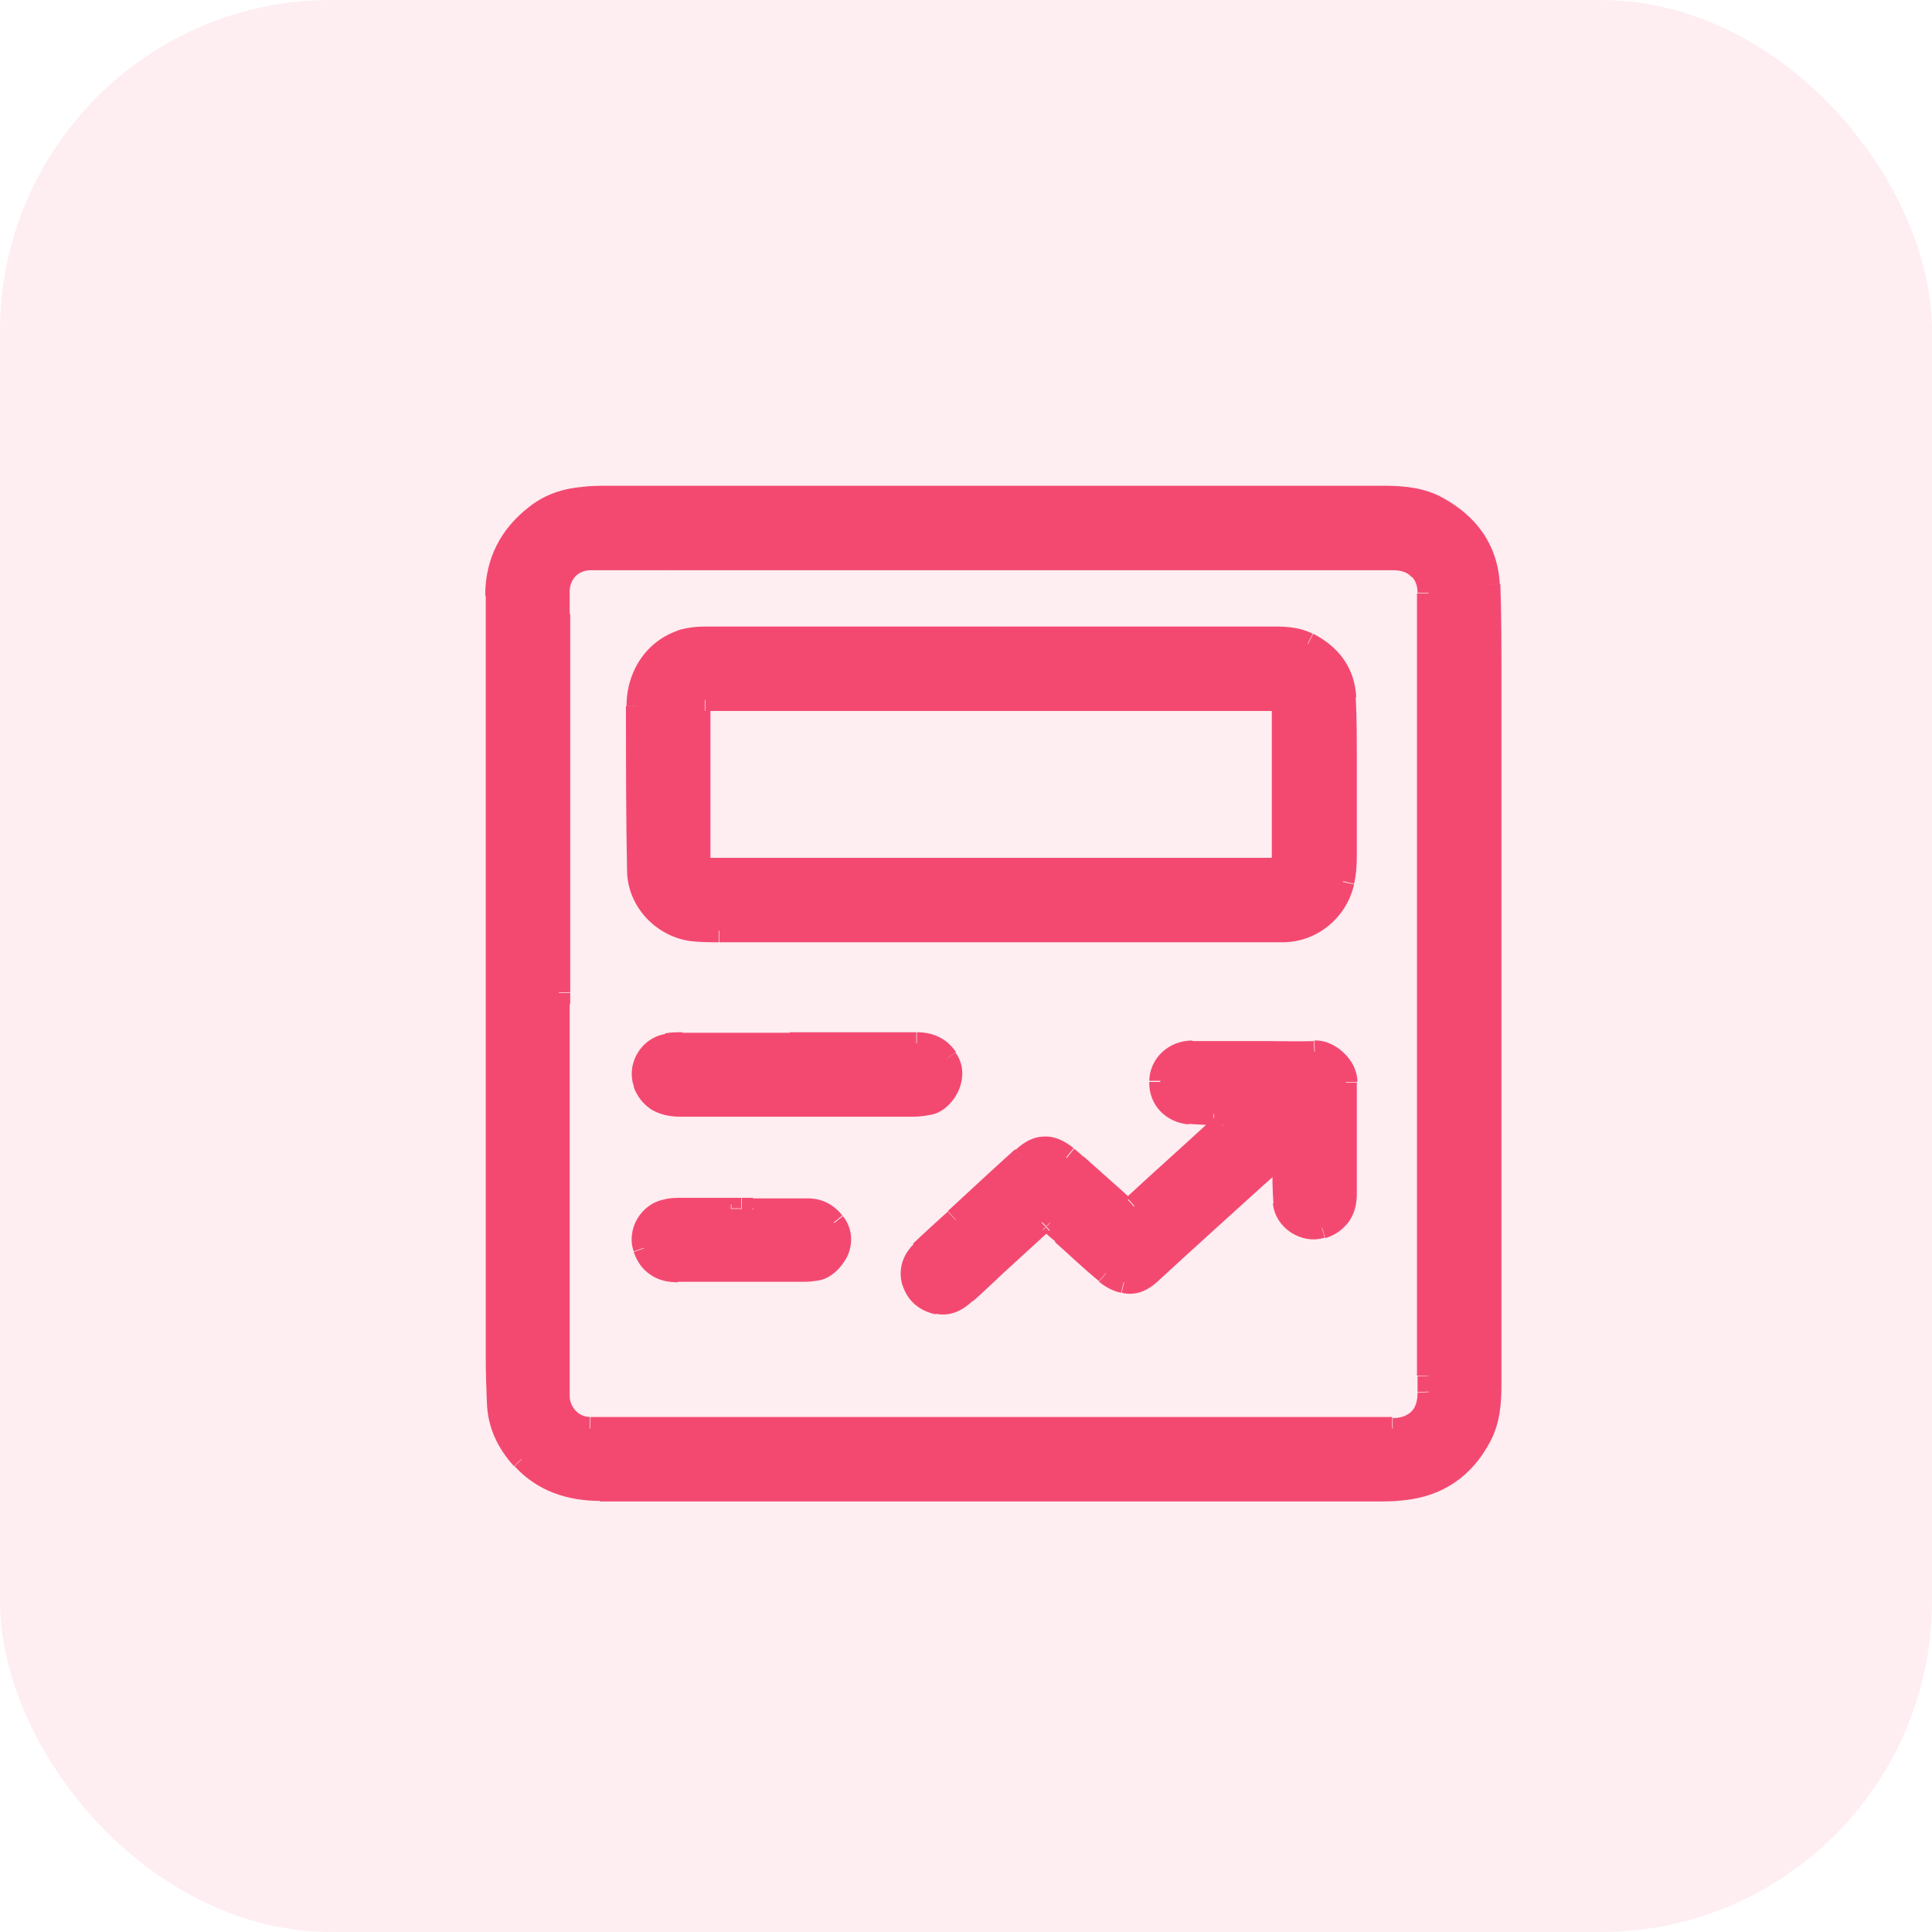
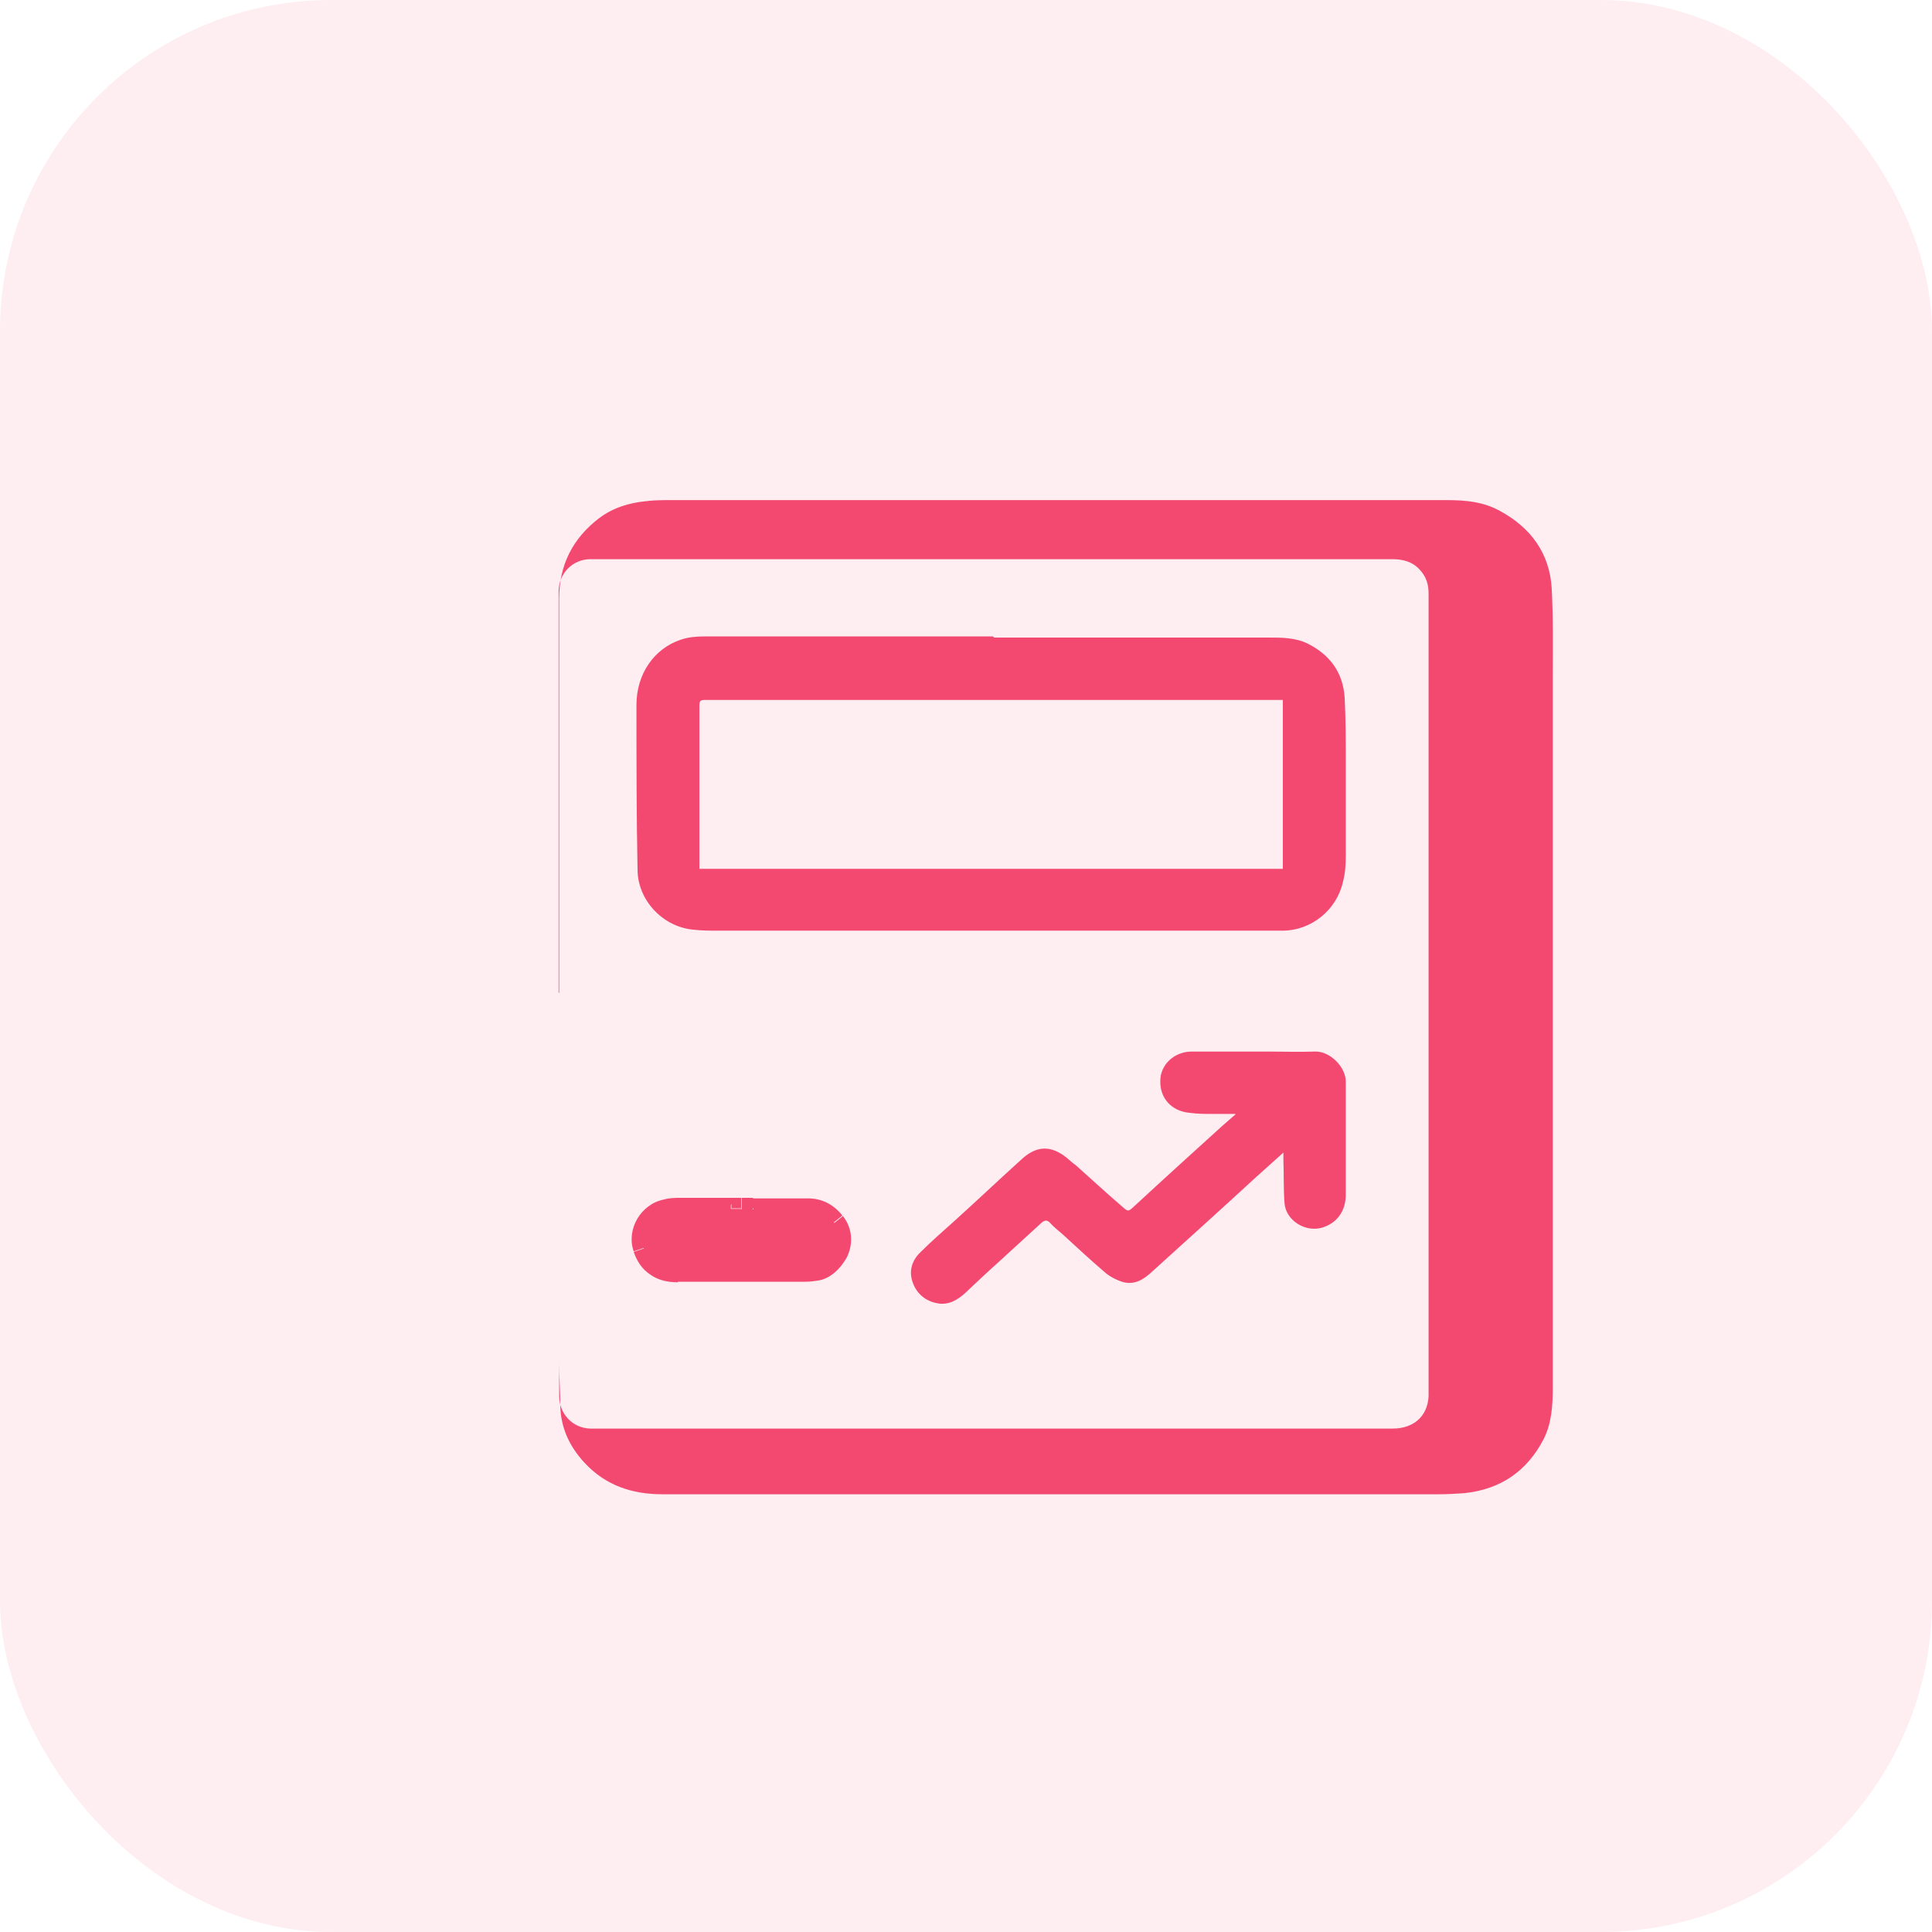
<svg xmlns="http://www.w3.org/2000/svg" id="Layer_1" data-name="Layer 1" version="1.1" viewBox="0 0 35 35">
  <defs>
    <style>
      .cls-1 {
        opacity: .1;
      }

      .cls-1, .cls-2 {
        fill: #f34971;
        stroke-width: 0px;
      }
    </style>
  </defs>
  <rect class="cls-1" width="35" height="35" rx="6" ry="6" />
-   <path class="cls-2" d="M9.93,11.12c0,1.14,0,2.29,0,3.43,0,1.14,0,2.29,0,3.43h.4c0-1.14,0-2.29,0-3.43,0-1.14,0-2.29,0-3.43h-.4ZM9.92,10.72c0,.07,0,.14,0,.21,0,.07,0,.13,0,.2h.4c0-.07,0-.14,0-.21,0-.07,0-.13,0-.2h-.4ZM10.69,9.93c-.45,0-.77.36-.77.79h.4c0-.23.16-.39.38-.39v-.4ZM12.08,9.93c-.46,0-.92,0-1.39,0v.4c.47,0,.92,0,1.39,0v-.4ZM25.22,9.93c-4.38,0-8.76,0-13.14,0v.4c4.38,0,8.76,0,13.14,0v-.4ZM25.87,10.18c-.19-.2-.43-.25-.65-.25v.4c.16,0,.27.03.36.13l.29-.27ZM26.08,10.74c0-.2-.05-.4-.21-.56l-.29.27c.07.08.1.17.1.29h.4ZM26.07,12.04c0-.43,0-.86,0-1.29h-.4c0,.43,0,.86,0,1.29h.4ZM26.07,22.34c0-3.43,0-6.87,0-10.3h-.4c0,3.43,0,6.87,0,10.3h.4ZM26.07,24.93h0v-.02h0v-.02h0v-.02h0v-.02h0v-.02h0v-.02h0v-.02h0v-.02h0v-.02h0v-.02h0v-.02h0v-.02h0v-.02h0v-.02h0v-.02h0v-.02h0v-.02h0v-.02h0v-.02h0v-.02h0v-.02h0v-.02h0v-.02h0v-.02h0v-.02h0v-.02h0v-.02h0v-.02h0v-.02h0v-.02h0v-.02h0v-.02h0v-.02h0v-.02h0v-.02h0v-.02h0v-.02h0v-.02h0v-.02h0v-.02h0v-.02h0v-.02h0v-.02h0v-.02h0v-.02h0v-.02h0v-.02h0v-.02h0v-.02h0v-.02h0v-.02h0v-.02h0v-.02h0v-.02h0v-.02h0v-.02h0v-.02h0v-.02h0v-.02h0v-.02h0v-.02h0v-.02h0v-.02h0v-.02h0v-.02h0v-.02h0v-.02h0v-.02h0v-.02h0v-.02h0v-.02h0v-.02h0v-.02h0v-.02h0v-.02h0v-.02h0v-.02h0v-.02h0v-.02h0v-.02h0v-.02h0v-.02h0v-.02h0v-.02h0v-.02h0v-.02h0v-.02h0v-.02h0v-.02h0v-.02h0v-.02h0v-.02h0v-.02h0v-.02h0v-.02h0v-.02h0v-.02h0v-.02h0v-.02h0v-.02h0v-.02h0v-.02h0v-.02h0v-.02h0v-.02h0v-.02h0v-.02h0v-.02h0v-.02h0v-.02h0v-.02h0v-.02h0v-.02h0v-.02h0v-.02h0v-.02h0v-.02h0v-.02h0v-.02h0v-.02h0v-.02h0v-.02h0v-.02h0v-.02h0v-.02h0v-.02h0v-.02h0v-.02h0v-.02h0v-.02h0v-.02h0v-.02h0v-.02h0v-.02h0v-.02h0v-.02h0v-.02h0v-.02h0v-.02h0v-.02h0v-.02h0v-.02h0v-.02h0v-.02h0v-.02h0v-.02h0v-.02h0v-.02h0v-.02h0v-.02h0v-.02h0v-.02h0v-.02h0v-.02h0v-.02h0v-.02h0v-.02h0v-.02h0v-.02h0v-.02h0v-.02h0v-.02h0v-.02h0v-.02h0v-.02h0v-.02h0v-.02h0v-.02h0v-.02h0v-.02h0s-.4-.01-.4-.01h0v.02h0v.02h0v.02h0v.02h0v.02h0v.02h0v.02h0v.02h0v.02h0v.02h0v.02h0v.02h0v.02h0v.02h0v.02h0v.02h0v.02h0v.02h0v.02h0v.02h0v.02h0v.02h0v.02h0v.02h0v.02h0v.02h0v.02h0v.02h0v.02h0v.02h0v.02h0v.02h0v.02h0v.02h0v.02h0v.02h0v.02h0v.02h0v.02h0v.02h0v.02h0v.02h0v.02h0v.02h0v.02h0v.02h0v.02h0v.02h0v.02h0v.02h0v.02h0v.02h0v.02h0v.02h0v.02h0v.02h0v.02h0v.02h0v.02h0v.02h0v.02h0v.02h0v.02h0v.02h0v.02h0v.02h0v.02h0v.02h0v.02h0v.02h0v.02h0v.02h0v.02h0v.02h0v.02h0v.02h0v.02h0v.02h0v.02h0v.02h0v.02h0v.02h0v.02h0v.02h0v.02h0v.02h0v.02h0v.02h0v.02h0v.02h0v.02h0v.02h0v.02h0v.02h0v.02h0v.02h0v.02h0v.02h0v.02h0v.02h0v.02h0v.02h0v.02h0v.02h0v.02h0v.02h0v.02h0v.02h0v.02h0v.02h0v.02h0v.02h0v.02h0v.02h0v.02h0v.02h0v.02h0v.02h0v.02h0v.02h0v.02h0v.02h0v.02h0v.02h0v.02h0v.02h0v.02h0v.02h0v.02h0v.02h0v.02h0v.02h0v.02h0v.02h0v.02h0v.02h0v.02h0v.02h0v.02h0v.02h0v.02h0v.02h0v.02h0v.02h0v.02h0v.02h0v.02h0v.02h0v.02h0v.02h0v.02h0v.02h0v.02h0v.02h0v.02h0v.02h0v.02h0v.02h0v.02h0v.02h0v.02h0v.02h0v.02h0v.02h0v.02h0v.02h0v.02h0v.02h0v.02h0v.02h0s.4.01.4.01ZM26.08,25.2c0-.09,0-.18,0-.27h-.4c0,.09,0,.19,0,.29l.4-.02ZM25.23,26.08c.25,0,.47-.08.63-.24.16-.16.23-.39.22-.63l-.4.02c0,.16-.04.27-.11.34-.07.07-.18.12-.34.12v.4ZM22.6,26.07c.87,0,1.75,0,2.62,0v-.4c-.87,0-1.75,0-2.62,0v.4ZM11.19,26.07h11.41v-.4h-11.41v.4ZM10.68,26.07c.17,0,.36,0,.52,0v-.4c-.18,0-.34,0-.5,0l-.02.4ZM9.92,25.28c0,.42.33.77.75.79l.02-.4c-.21,0-.37-.18-.37-.39h-.4ZM9.92,17.99h0v.03h0v.03h0v.03h0v.03h0v.03h0v.03h0v.03h0v.03h0v.03h0v.03h0v.03h0v.03h0v.03h0v.03h0v.03h0v.03h0v.03h0v.03h0v.03h0v.03h0v.03h0v.03h0v.03h0v.03h0v.03h0v.03h0v.03h0v.03h0v.03h0v.03h0v.03h0v.03h0v.03h0v.03h0v.03h0v.03h0v.03h0v.03h0v.03h0v.03h0v.03h0v.03h0v.03h0v.03h0v.03h0v.03h0v.03h0v.03h0v.03h0v.03h0v.03h0v.03h0v.03h0v.03h0v.03h0v.03h0v.03h0v.03h0v.03h0v.03h0v.03h0v.03h0v.03h0v.03h0v.03h0v.03h0v.03h0v.03h0v.03h0v.03h0v.03h0v.03h0v.03h0v.03h0v.03h0v.03h0v.03h0v.03h0v.03h0v.03h0v.03h0v.03h0v.03h0v.03h0v.03h0v.03h0v.03h0v.03h0v.03h0v.03h0v.03h0v.03h0v.03h0v.03h0v.03h0v.03h0v.03h0v.03h0v.03h0v.03h0v.03h0v.03h0v.03h0v.03h0v.03h0v.03h0v.03h0v.03h0v.03h0v.03h0v.03h0v.03h0v.03h0v.03h0v.03h0v.03h0v.03h0v.03h0v.03h0v.03h0v.03h0v.03h0v.03h0v.03h0v.03h0v.03h0v.03h0v.03h0v.03h0v.03h0v.03h0v.03h0v.03h0v.03h0v.03h0v.03h0v.03h0v.03h0v.03h0v.03h0v.03h0v.03h0v.03h0v.03h0v.03h0v.03h0v.03h0v.03h0v.03h0v.03h0v.03h0v.03h0v.03h0v.03h0v.03h0v.03h0v.03h0v.03h0v.03h0v.03h0v.03h0v.03h0v.03h0v.03h0v.03h0v.03h0v.03h0v.03h0v.03h0v.03h0v.03h0v.03h0v.03h0v.03h0v.03h0v.03h0v.03h0v.03h0v.03h0v.03h0v.03h0v.03h0v.03h0v.03h0v.03h0v.03h0v.03h0v.03h0v.03h0v.03h0v.03h0v.03h0v.03h0v.03h0v.03h0v.03h0v.03h0v.03h0v.03h0v.03h0v.03h0v.03h0v.03h0v.03h0v.03h0v.03h0v.03h0v.03h0v.03h0v.03h0v.03h0v.03h0v.03h0v.03h0v.03h0v.03h0v.03h0v.03h0v.03h0v.03h0v.03h0v.03h0v.03h0v.03h0v.03h0v.03h0v.03h0v.03h0v.03h0v.03h0v.03h0v.03h0v.03h0v.03h0v.03h0v.03h0v.03h0v.03h0v.03h0v.03h0v.03h0v.03h0v.03h0v.03h0v.03h0v.03h0v.03h0v.03h0v.03h0v.03h0v.03h0v.03h0v.03h0v.03h0v.03h0v.03h.4v-.03h0v-.03h0v-.03h0v-.03h0v-.03h0v-.03h0v-.03h0v-.03h0v-.03h0v-.03h0v-.03h0v-.03h0v-.03h0v-.03h0v-.03h0v-.03h0v-.03h0v-.03h0v-.03h0v-.03h0v-.03h0v-.03h0v-.03h0v-.03h0v-.03h0v-.03h0v-.03h0v-.03h0v-.03h0v-.03h0v-.03h0v-.03h0v-.03h0v-.03h0v-.03h0v-.03h0v-.03h0v-.03h0v-.03h0v-.03h0v-.03h0v-.03h0v-.03h0v-.03h0v-.03h0v-.03h0v-.03h0v-.03h0v-.03h0v-.03h0v-.03h0v-.03h0v-.03h0v-.03h0v-.03h0v-.03h0v-.03h0v-.03h0v-.03h0v-.03h0v-.03h0v-.03h0v-.03h0v-.03h0v-.03h0v-.03h0v-.03h0v-.03h0v-.03h0v-.03h0v-.03h0v-.03h0v-.03h0v-.03h0v-.03h0v-.03h0v-.03h0v-.03h0v-.03h0v-.03h0v-.03h0v-.03h0v-.03h0v-.03h0v-.03h0v-.03h0v-.03h0v-.03h0v-.03h0v-.03h0v-.03h0v-.03h0v-.03h0v-.03h0v-.03h0v-.03h0v-.03h0v-.03h0v-.03h0v-.03h0v-.03h0v-.03h0v-.03h0v-.03h0v-.03h0v-.03h0v-.03h0v-.03h0v-.03h0v-.03h0v-.03h0v-.03h0v-.03h0v-.03h0v-.03h0v-.03h0v-.03h0v-.03h0v-.03h0v-.03h0v-.03h0v-.03h0v-.03h0v-.03h0v-.03h0v-.03h0v-.03h0v-.03h0v-.03h0v-.03h0v-.03h0v-.03h0v-.03h0v-.03h0v-.03h0v-.03h0v-.03h0v-.03h0v-.03h0v-.03h0v-.03h0v-.03h0v-.03h0v-.03h0v-.03h0v-.03h0v-.03h0v-.03h0v-.03h0v-.03h0v-.03h0v-.03h0v-.03h0v-.03h0v-.03h0v-.03h0v-.03h0v-.03h0v-.03h0v-.03h0v-.03h0v-.03h0v-.03h0v-.03h0v-.03h0v-.03h0v-.03h0v-.03h0v-.03h0v-.03h0v-.03h0v-.03h0v-.03h0v-.03h0v-.03h0v-.03h0v-.03h0v-.03h0v-.03h0v-.03h0v-.03h0v-.03h0v-.03h0v-.03h0v-.03h0v-.03h0v-.03h0v-.03h0v-.03h0v-.03h0v-.03h0v-.03h0v-.03h0v-.03h0v-.03h0v-.03h0v-.03h0v-.03h0v-.03h0v-.03h0v-.03h0v-.03h0v-.03h0v-.03h0v-.03h0v-.03h0v-.03h0v-.03h0v-.03h0v-.03h0v-.03h0v-.03h0v-.03h0v-.03h0v-.03h0v-.03h0v-.03h0v-.03h0v-.03h0v-.03h0v-.03h0v-.03h0v-.03h0v-.03h0v-.03h0v-.03h0v-.03h0v-.03h0v-.03h0v-.03h0v-.03h0v-.03h0v-.03h0v-.03h0v-.03h0v-.03h0v-.03h0v-.03h0v-.03h0v-.03h0v-.03h0v-.03h0v-.03h0v-.03h0v-.03h0v-.03h0v-.03h0v-.03h0v-.03h0v-.03h0v-.03h0v-.03h0v-.03h0v-.03h0v-.03h0v-.03h-.4ZM10.13,17.79h0v.4h0v-.4ZM9.2,24.61c0-2.22,0-4.45,0-6.67h-.4c0,2.22,0,4.45,0,6.67h.4ZM9.22,25.39c0-.27-.02-.52-.02-.78h-.4c0,.26.01.53.02.79h.4ZM9.61,26.29c-.24-.26-.38-.56-.39-.9h-.4c.01.47.2.85.49,1.17l.29-.27ZM10.87,26.8c-.5,0-.93-.15-1.26-.51l-.29.27c.42.46.97.63,1.55.63v-.4ZM24.94,26.8c-4.69,0-9.38,0-14.07,0v.4c4.69,0,9.38,0,14.07,0v-.4ZM25.38,26.78c-.14.01-.29.02-.44.02v.4c.16,0,.32,0,.48-.02l-.04-.4ZM26.65,25.92c-.27.52-.69.81-1.27.86l.04.4c.72-.07,1.25-.44,1.58-1.07l-.35-.19ZM26.8,25.07c0,.32-.02.6-.15.85l.35.19c.18-.34.2-.71.2-1.03h-.4ZM26.8,12.21c0,4.29,0,8.58,0,12.87h.4c0-4.29,0-8.58,0-12.87h-.4ZM26.78,10.6c.03.53.02,1.06.02,1.61h.4c0-.54,0-1.08-.02-1.63l-.4.02ZM25.95,9.37c.5.27.79.67.82,1.23l.4-.02c-.04-.72-.43-1.23-1.03-1.56l-.19.35ZM25.08,9.2c.33,0,.62.03.87.17l.19-.35c-.34-.19-.72-.22-1.07-.22v.4ZM11.03,9.2c4.68,0,9.36,0,14.05,0v-.4c-4.68,0-9.36,0-14.05,0v.4ZM10.59,9.22c.14-.01.29-.02.44-.02v-.4c-.16,0-.32,0-.48.02l.04.4ZM9.84,9.49c.21-.16.46-.24.75-.27l-.04-.4c-.34.03-.67.13-.96.36l.25.31ZM9.2,10.79c0-.54.22-.96.64-1.3l-.25-.31c-.52.4-.8.94-.8,1.61h.4ZM9.2,17.94c0-2.38,0-4.77,0-7.15h-.4c0,2.38,0,4.77,0,7.15h.4ZM10.69,10.13v-.2s0,0,0,0v.2ZM25.22,10.13v-.2h0v.2ZM25.72,10.31l.15-.14h0s-.15.14-.15.14ZM25.88,10.74h.2s0,0,0,0h-.2ZM25.87,12.04h.2s0,0,0,0h-.2ZM25.88,25.21h-.2s.2,0,.2,0ZM25.23,25.88v.2s0,0,0,0v-.2ZM10.68,25.87v-.2s0,0,0,0v.2ZM10.12,17.99v-.2h-.2v.2h.2ZM10.13,17.99v.2h.2v-.2h-.2ZM9,24.61h.2s-.2,0-.2,0ZM9.02,25.4h-.2s0,0,0,0h.2ZM9.46,26.43l-.15.14h0s.15-.14.15-.14ZM24.94,27v-.2h0v.2ZM25.4,26.98l.02.2h0s-.02-.2-.02-.2ZM26.83,26.01l-.18-.09h0s.18.09.18.09ZM27,25.07h-.2s0,0,0,0h.2ZM27,12.21h-.2s.2,0,.2,0ZM26.98,10.59h-.2s.2,0,.2,0ZM26.05,9.2l-.1.18h0s.1-.18.1-.18ZM11.03,9v.2h0v-.2ZM10.57,9.02l.02.2h0s-.02-.2-.02-.2ZM9.72,9.33l.12.16h0s-.12-.16-.12-.16ZM9,10.79h-.2s.2,0,.2,0ZM9,17.94h.2s0,0,0,0h-.2Z" />
-   <path class="cls-2" d="M10.13,17.99h0v7.3c0,.32.24.58.56.59.17,0,.34,0,.51,0h11.41c.87,0,1.75,0,2.62,0,.41,0,.67-.26.65-.67,0-.09,0-.19,0-.28v-2.59c0-3.43,0-6.87,0-10.3,0-.43,0-.86,0-1.29,0-.16-.04-.3-.16-.43-.14-.15-.31-.19-.5-.19-4.38,0-8.76,0-13.14,0-.46,0-.92,0-1.38,0-.33,0-.58.26-.58.59,0,.13,0,.27,0,.4,0,2.29,0,4.58,0,6.86ZM9,17.94c0-2.38,0-4.77,0-7.15,0-.61.25-1.09.72-1.45.25-.19.54-.28.85-.31.15-.02.31-.02.46-.02,4.68,0,9.36,0,14.05,0,.34,0,.67.03.97.2.55.3.89.76.93,1.39.03.54.02,1.08.02,1.62,0,4.29,0,8.58,0,12.87,0,.32-.02.65-.17.94-.3.57-.77.9-1.43.97-.15.01-.31.02-.46.02-4.69,0-9.38,0-14.07,0-.55,0-1.03-.16-1.41-.57-.27-.29-.43-.63-.44-1.03,0-.26-.02-.52-.02-.78,0-2.22,0-4.45,0-6.67Z" />
-   <path class="cls-2" d="M12.47,15.4c0,.05,0,.11,0,.16,0,.06,0,.11,0,.17h.4c0-.06,0-.12,0-.17,0-.06,0-.11,0-.16h-.4ZM12.47,12.78c0,.87,0,1.75,0,2.62h.4c0-.87,0-1.75,0-2.62h-.4ZM12.77,12.48s-.15,0-.22.08c-.08.08-.08.18-.08.22h.4s0-.01,0,0c0,.01-.01.04-.04.06-.02.02-.05.03-.06.04,0,0-.01,0,0,0v-.4ZM23.16,12.48c-3.46,0-6.92,0-10.38,0v.4c3.46,0,6.92,0,10.38,0v-.4ZM23.24,12.48h-.09v.4h.09v-.4ZM23.44,15.74v-3.06h-.4v3.06h.4ZM12.67,15.94h10.57v-.4h-10.57v.4ZM17.82,11.48h0s.38.14.38.14h0s-.38-.14-.38-.14ZM12.78,11.75c1.74,0,3.49,0,5.23,0v-.4c-1.74,0-3.49,0-5.23,0v.4ZM12.41,11.8c.11-.04.24-.05.37-.05v-.4c-.16,0-.34.02-.5.07l.13.38ZM11.74,12.79c0-.49.27-.86.67-.99l-.12-.38c-.57.19-.94.73-.94,1.37h.4ZM11.76,15.78c-.02-1-.02-1.99-.02-2.99h-.4c0,1,0,2,.02,3h.4ZM12.57,16.65c-.45-.05-.8-.44-.81-.87h-.4c.01.65.53,1.19,1.16,1.27l.05-.4ZM13.03,16.67c-.16,0-.31,0-.46-.02l-.05.4c.17.02.35.02.5.02v-.4ZM20.18,16.67c-2.38,0-4.77,0-7.15,0v.4c2.38,0,4.77,0,7.15,0v-.4ZM23.24,16.67c-1.02,0-2.04,0-3.06,0v.4c1.02,0,2.04,0,3.06,0v-.4ZM24.14,15.93c-.09.42-.47.73-.9.74v.4c.62,0,1.16-.45,1.29-1.05l-.39-.08ZM24.18,15.5c0,.15-.01.29-.04.42l.39.09c.04-.17.05-.34.05-.51h-.4ZM24.18,13.79c0,.57,0,1.14,0,1.71h.4c0-.57,0-1.14,0-1.71h-.4ZM24.16,12.64c.02.38.02.76.02,1.15h.4c0-.39,0-.78-.02-1.17l-.4.02ZM23.61,11.84c.35.18.54.43.56.81l.4-.02c-.03-.54-.32-.91-.78-1.15l-.18.36ZM22.98,11.75c.26,0,.45,0,.62.09l.18-.36c-.28-.14-.57-.13-.8-.13v.4ZM18.01,11.75h4.97v-.4h-4.97v.4ZM12.67,15.4h-.2s0,0,0,0h.2ZM12.67,12.78h-.2s.2,0,.2,0ZM12.77,12.68v-.2s0,0,0,0v.2ZM23.24,12.68h.2v-.2h-.2v.2ZM23.24,15.74v.2h.2v-.2h-.2ZM12.67,15.74h-.2v.2h.2v-.2ZM18.01,11.55l.19.07.1-.27h-.29v.2ZM12.78,11.55v-.2s0,0,0,0v.2ZM12.35,11.61l.06.19h0s-.06-.19-.06-.19ZM11.54,12.79h-.2s0,0,0,0h.2ZM11.56,15.79h.2s0,0,0,0h-.2ZM12.55,16.85l.02-.2h0s-.02.2-.02.2ZM13.03,16.87v-.2s0,0,0,0v.2ZM23.24,16.87v-.2s0,0,0,0v.2ZM24.33,15.97l-.2-.04h0s.2.04.2.04ZM24.38,15.51h.2s0,0,0,0h-.2ZM24.38,13.79h.2s-.2,0-.2,0ZM24.36,12.64h.2s0,0,0,0h-.2ZM23.7,11.66l.09-.18h0s-.09.18-.09.18ZM18.01,11.55l-.19-.07-.1.27h.29v-.2Z" />
+   <path class="cls-2" d="M10.13,17.99h0v7.3c0,.32.24.58.56.59.17,0,.34,0,.51,0h11.41c.87,0,1.75,0,2.62,0,.41,0,.67-.26.65-.67,0-.09,0-.19,0-.28v-2.59c0-3.43,0-6.87,0-10.3,0-.43,0-.86,0-1.29,0-.16-.04-.3-.16-.43-.14-.15-.31-.19-.5-.19-4.38,0-8.76,0-13.14,0-.46,0-.92,0-1.38,0-.33,0-.58.26-.58.59,0,.13,0,.27,0,.4,0,2.29,0,4.58,0,6.86Zc0-2.38,0-4.77,0-7.15,0-.61.25-1.09.72-1.45.25-.19.54-.28.85-.31.15-.02.31-.02.46-.02,4.68,0,9.36,0,14.05,0,.34,0,.67.03.97.2.55.3.89.76.93,1.39.03.54.02,1.08.02,1.62,0,4.29,0,8.58,0,12.87,0,.32-.02.65-.17.94-.3.57-.77.9-1.43.97-.15.01-.31.02-.46.02-4.69,0-9.38,0-14.07,0-.55,0-1.03-.16-1.41-.57-.27-.29-.43-.63-.44-1.03,0-.26-.02-.52-.02-.78,0-2.22,0-4.45,0-6.67Z" />
  <path class="cls-2" d="M12.67,15.74h10.57v-3.06h-.09c-3.46,0-6.92,0-10.38,0-.08,0-.1.02-.1.1,0,.87,0,1.75,0,2.62,0,.11,0,.22,0,.33ZM18.01,11.55h4.97c.24,0,.49,0,.71.11.4.2.64.52.67.98.02.39.02.77.02,1.16,0,.57,0,1.14,0,1.71,0,.16-.01.31-.05.46-.11.51-.57.89-1.1.89-1.02,0-2.04,0-3.06,0-2.38,0-4.77,0-7.15,0-.16,0-.32,0-.48-.02-.54-.06-.98-.53-.99-1.07-.02-1-.02-2-.02-3,0-.56.32-1.02.8-1.18.14-.05.29-.06.43-.06,1.74,0,3.49,0,5.23,0h0Z" />
-   <path class="cls-2" d="M22.56,20.08h0s-.35.2-.35.2h0s.35-.2.35-.2ZM22.29,20.53c.07-.06.13-.11.23-.2l-.26-.3c-.08.07-.17.14-.24.2l.27.29ZM20.68,21.99c.53-.49,1.07-.98,1.6-1.46l-.27-.3c-.53.49-1.07.97-1.6,1.46l.27.3ZM20.18,22s.06.05.09.07c.03.02.09.06.16.06.08,0,.13-.04.16-.06.03-.02.06-.05.08-.07l-.27-.3s-.03.02-.03.03c0,0-.01.01-.02.01,0,0,0,0,.01,0,.01,0,.03-.01.06-.01.02,0,.04,0,.05.01.01,0,.02,0,.01,0,0,0,0,0-.02-.01,0,0-.02-.02-.04-.03l-.27.3ZM19.36,21.25c.28.25.55.5.83.74l.27-.3c-.28-.25-.55-.49-.83-.74l-.27.3ZM19.2,21.12c.05.04.1.09.16.14l.27-.3c-.05-.05-.11-.1-.17-.15l-.25.31ZM18.66,21.12c.11-.1.2-.13.26-.13.07,0,.16.03.28.12l.25-.31c-.16-.13-.34-.22-.53-.21-.2,0-.37.1-.52.24l.27.3ZM17.44,22.24c.41-.38.81-.75,1.22-1.12l-.27-.3c-.41.37-.82.75-1.22,1.12l.27.29ZM16.83,22.81c.19-.2.4-.37.61-.57l-.27-.29c-.2.18-.42.38-.63.58l.28.28ZM16.73,23.16c-.04-.12,0-.24.1-.34l-.28-.28c-.19.19-.29.45-.2.75l.38-.12ZM17.02,23.41c-.15-.03-.25-.11-.29-.25l-.38.12c.09.29.31.47.6.53l.08-.39ZM17.36,23.27c-.13.12-.23.16-.34.14l-.07.39c.3.06.52-.09.68-.24l-.27-.3ZM17.92,22.75c-.2.18-.37.34-.56.52l.27.3c.18-.16.39-.36.56-.52l-.27-.3ZM18.74,22c-.27.25-.55.5-.82.75l.27.3c.27-.25.55-.5.82-.75l-.27-.29ZM19.17,22.01s-.12-.1-.22-.1c-.1,0-.16.06-.2.09l.27.29s0,0,0,0c0,0-.03.01-.05.01-.06,0-.09-.03-.08-.02l.28-.28ZM19.39,22.21c-.08-.08-.15-.13-.22-.2l-.28.28c.08.08.17.15.24.21l.27-.3ZM20.17,22.91c-.27-.23-.52-.46-.79-.71l-.27.3c.26.23.52.48.8.71l.26-.31ZM20.41,23.03c-.08-.02-.17-.07-.24-.12l-.26.31c.11.09.25.17.4.2l.09-.39ZM20.76,22.87c-.15.14-.24.19-.35.16l-.09.39c.33.08.57-.12.71-.26l-.27-.3ZM22.62,21.17c-.62.57-1.24,1.13-1.87,1.7l.27.3c.62-.57,1.24-1.13,1.87-1.7l-.27-.3ZM23.11,20.73c-.17.15-.33.3-.49.44l.27.3c.16-.14.31-.28.48-.44l-.27-.3ZM23.45,21s0-.09,0-.14l-.4.03c0,.06,0,.09,0,.11h.4ZM23.47,21.78c-.02-.25-.01-.5-.02-.77h-.4c0,.26,0,.54.02.8l.4-.03ZM23.89,22.05c-.09.03-.19,0-.28-.05-.09-.06-.14-.14-.15-.23l-.4.03c.02.23.16.42.33.53.17.11.4.16.61.09l-.12-.38ZM24.18,21.64c0,.12-.03.2-.08.27-.04.06-.11.11-.21.14l.12.38c.17-.05.31-.15.42-.29.1-.14.15-.31.15-.5h-.4ZM24.18,19.61c0,.67,0,1.36,0,2.03h.4c0-.68,0-1.35,0-2.03h-.4ZM23.83,19.25c.06,0,.15.03.24.11.08.08.12.18.12.24h.4c0-.2-.1-.39-.24-.52-.13-.13-.33-.24-.54-.23l.02.4ZM22.97,19.26c.27,0,.57.01.85,0l-.02-.4c-.27.01-.54,0-.84,0v.4ZM21.59,19.26c.46,0,.92,0,1.38,0v-.4c-.46,0-.92,0-1.39,0v.4ZM21.22,19.59c0-.17.15-.33.38-.34v-.4c-.43,0-.77.32-.78.73h.4ZM21.57,19.97c-.23-.02-.36-.18-.35-.37h-.4c-.01.41.29.73.71.77l.04-.4ZM21.99,19.98c-.15,0-.29,0-.43-.02l-.04.4c.16.01.31.02.46.02v-.4ZM22.38,19.98c-.15,0-.27,0-.39,0v.4c.12,0,.25,0,.39,0v-.4ZM22.38,20.19l.13.15.13-.11-.08-.14-.17.1ZM22.15,20.39l.13.15h0s-.14-.15-.14-.15ZM20.55,21.85l-.13-.15h0s.13.15.13.15ZM20.32,21.85l.13-.15h0s-.13.15-.13.15ZM19.49,21.1l-.13.15h0s.13-.15.13-.15ZM19.32,20.96l-.13.16h0s.13-.16.13-.16ZM18.52,20.98l.13.15h0s-.13-.15-.13-.15ZM17.3,22.1l-.14-.15h0s.14.15.14.15ZM16.68,22.67l.14.14h0s-.14-.14-.14-.14ZM16.54,23.22l.19-.06h0s-.19.06-.19.06ZM16.98,23.61l-.04.2h0s.04-.2.04-.2ZM17.49,23.42l.13.15h0s-.13-.15-.13-.15ZM18.06,22.9l-.13-.15h0s.13.15.13.15ZM18.88,22.15l.14.15h0s-.14-.15-.14-.15ZM19.02,22.15l-.14.14h0s.14-.14.14-.14ZM19.25,22.35l.13-.15h0s-.13.15-.13.15ZM20.04,23.06l-.13.15h0s.13-.15.13-.15ZM20.36,23.23l-.05.19h0s.05-.19.05-.19ZM20.89,23.02l-.13-.15h0s.13.15.13.15ZM22.76,21.32l.13.15h0s-.13-.15-.13-.15ZM23.24,20.88h.2s-.03-.42-.03-.42l-.3.27.13.15ZM23.25,21.01h-.2s0,0,0,0h.2ZM23.27,21.79l.2-.02h0s-.2.02-.2.02ZM23.95,22.24l.06.19h0s-.06-.19-.06-.19ZM24.38,21.64h.2s0,0,0,0h-.2ZM24.38,19.61h-.2s0,0,0,0h.2ZM23.82,19.05v.2s0,0,0,0v-.2ZM21.59,19.06v-.2h0v.2ZM21.02,19.59h.2s0,0,0,0h-.2ZM21.55,20.17l-.02.2h0s.02-.2.02-.2ZM21.99,20.18v.2s0,0,0,0v-.2ZM22.38,20.18l.17-.1-.06-.1h-.11v.2Z" />
  <path class="cls-2" d="M22.38,20.18c-.15,0-.27,0-.39,0-.15,0-.29,0-.44-.02-.33-.03-.54-.27-.53-.58,0-.29.25-.53.57-.53.46,0,.92,0,1.38,0,.28,0,.56.01.85,0,.28-.01.57.29.56.56,0,.68,0,1.35,0,2.03,0,.3-.16.52-.43.6-.3.09-.66-.13-.68-.45-.02-.26-.01-.52-.02-.78,0-.04,0-.07,0-.13-.17.15-.33.3-.49.44-.62.57-1.24,1.13-1.87,1.7-.15.14-.31.26-.53.21-.11-.03-.23-.09-.32-.16-.27-.23-.53-.47-.79-.71-.08-.07-.16-.13-.23-.21-.05-.05-.09-.05-.15,0-.27.25-.55.5-.82.75-.19.17-.38.35-.56.52-.14.13-.31.23-.51.19-.22-.04-.38-.18-.45-.39-.07-.21,0-.4.15-.54.2-.2.41-.38.62-.57.41-.37.81-.75,1.22-1.12.27-.24.52-.24.8-.02.06.05.11.1.17.14.28.25.55.5.83.74.12.11.12.1.23,0,.53-.49,1.07-.98,1.6-1.46.07-.06.14-.12.23-.2h0Z" />
-   <path class="cls-2" d="M14.64,18.97h0s-.38-.14-.38-.14h0s.38.14.38.14ZM12.36,19.11c.7,0,1.39,0,2.09,0v-.4c-.69,0-1.39,0-2.09,0v.4ZM12.11,19.12c.08-.01.16-.02.25-.02v-.4c-.1,0-.2,0-.31.02l.06.4ZM11.86,19.56c-.07-.19.06-.4.26-.43l-.06-.4c-.45.07-.73.55-.57.97l.38-.14ZM12.32,19.83c-.14,0-.24-.03-.31-.07-.06-.04-.12-.1-.15-.21l-.38.14c.06.17.17.31.32.41.15.09.33.13.52.13v-.4ZM16.55,19.83c-1.41,0-2.82,0-4.23,0v.4c1.41,0,2.82,0,4.23,0v-.4ZM16.8,19.8c-.09.02-.17.03-.25.03v.4c.12,0,.24-.02.34-.04l-.09-.39ZM16.99,19.29c.06.09.06.2.01.31-.05.12-.14.19-.2.2l.09.39c.21-.05.38-.23.47-.42.09-.2.12-.47-.05-.7l-.33.23ZM16.6,19.1c.18,0,.29.05.39.19l.33-.23c-.18-.26-.43-.36-.71-.36v.4ZM14.45,19.1c.72,0,1.44,0,2.15,0v-.4c-.72,0-1.44,0-2.15,0v.4ZM14.45,18.91v.2s.14,0,.14,0l.05-.13-.19-.07ZM12.36,18.91v.2h0s0-.2,0-.2ZM12.08,18.92l.03.2h0s-.03-.2-.03-.2ZM11.67,19.62l-.19.07h0s.19-.07.19-.07ZM12.32,20.03v-.2s0,0,0,0v.2ZM16.55,20.03v.2s0,0,0,0v-.2ZM16.84,19.99l-.05-.19h0s.05.19.05.19ZM17.15,19.17l.16-.11h0s-.16.11-.16.11ZM16.6,18.9v-.2h0v.2ZM14.45,18.9v-.2h-.14l-.05.13.19.07Z" />
-   <path class="cls-2" d="M14.45,18.9c.72,0,1.44,0,2.15,0,.23,0,.42.08.55.27.22.32-.04.75-.31.82-.1.02-.2.04-.29.04-1.41,0-2.82,0-4.23,0-.34,0-.55-.13-.65-.41-.11-.3.09-.65.41-.7.09-.01.18-.02.28-.02.7,0,1.39,0,2.09,0h0Z" />
  <path class="cls-2" d="M13.24,21.9s0-.02,0-.03c0-.01,0-.02,0-.03,0-.02.01-.03.01-.03,0,0,0,0,0,0,0,0,0,0,0,0,0,0,0,0,0,0,0,0,0,0,0,0,0,0,0,.01,0,.02,0,.01,0,.02,0,.03,0,.01,0,.02,0,.03h.4s0,.02,0,.03c0,.01,0,.02,0,.03,0,.02-.01.03-.01.03,0,0,0,0,0,0,0,0,0,0,0,0,0,0,0,0,0,0,0,0,0,0,0,0,0,0,0-.01,0-.02,0-.01,0-.02,0-.03,0-.01,0-.02,0-.03h-.4ZM12.34,22.1c.36,0,.73,0,1.09,0v-.4c-.36,0-.73,0-1.1,0v.4ZM12.1,22.12c.08-.01.16-.02.24-.02v-.4c-.1,0-.21,0-.31.03l.07.39ZM11.85,22.54c-.06-.18.06-.39.25-.42l-.07-.39c-.42.08-.69.54-.55.94l.38-.13ZM12.27,22.82c-.12,0-.21-.03-.27-.07-.06-.04-.11-.1-.14-.2l-.38.13c.06.17.15.31.3.41.14.1.31.14.5.14v-.4ZM14.58,22.82c-.77,0-1.54,0-2.32,0v.4c.77,0,1.54,0,2.32,0v-.4ZM14.75,22.8c-.07.01-.12.02-.17.02v.4c.09,0,.17-.01.23-.02l-.06-.4ZM14.95,22.27c.08.1.08.22.03.33-.06.12-.16.19-.23.2l.06.4c.23-.03.42-.22.53-.42.11-.22.12-.51-.07-.75l-.31.25ZM14.64,22.11c.12,0,.22.05.31.16l.31-.25c-.15-.19-.36-.31-.62-.31v.4ZM13.44,22.11c.41,0,.81,0,1.21,0v-.4c-.4,0-.81,0-1.21,0v.4ZM13.44,21.9h.2v-.2h-.2v.2ZM12.34,21.9v.2h0s0-.2,0-.2ZM12.06,21.93l.04.2h0s-.04-.2-.04-.2ZM11.66,22.61l.19-.06h0s-.19.06-.19.06ZM12.27,23.02v-.2s0,0,0,0v.2ZM14.58,23.02v-.2h0s0,.2,0,.2ZM14.78,23l.03.2h0s-.03-.2-.03-.2ZM15.11,22.14l.16-.12h0s-.16.12-.16.12ZM14.65,21.91v-.2s0,0,0,0v.2ZM13.44,21.91h-.2v.2h.2v-.2Z" />
  <path class="cls-2" d="M13.44,21.91c.4,0,.81,0,1.21,0,.19,0,.34.09.46.24.28.35-.04.81-.33.85-.07,0-.13.02-.2.02-.77,0-1.54,0-2.32,0-.31,0-.51-.14-.6-.41-.1-.29.1-.63.4-.68.09-.02.18-.02.28-.02.37,0,.73,0,1.1,0,0,0,0,0,0,0Z" />
</svg>